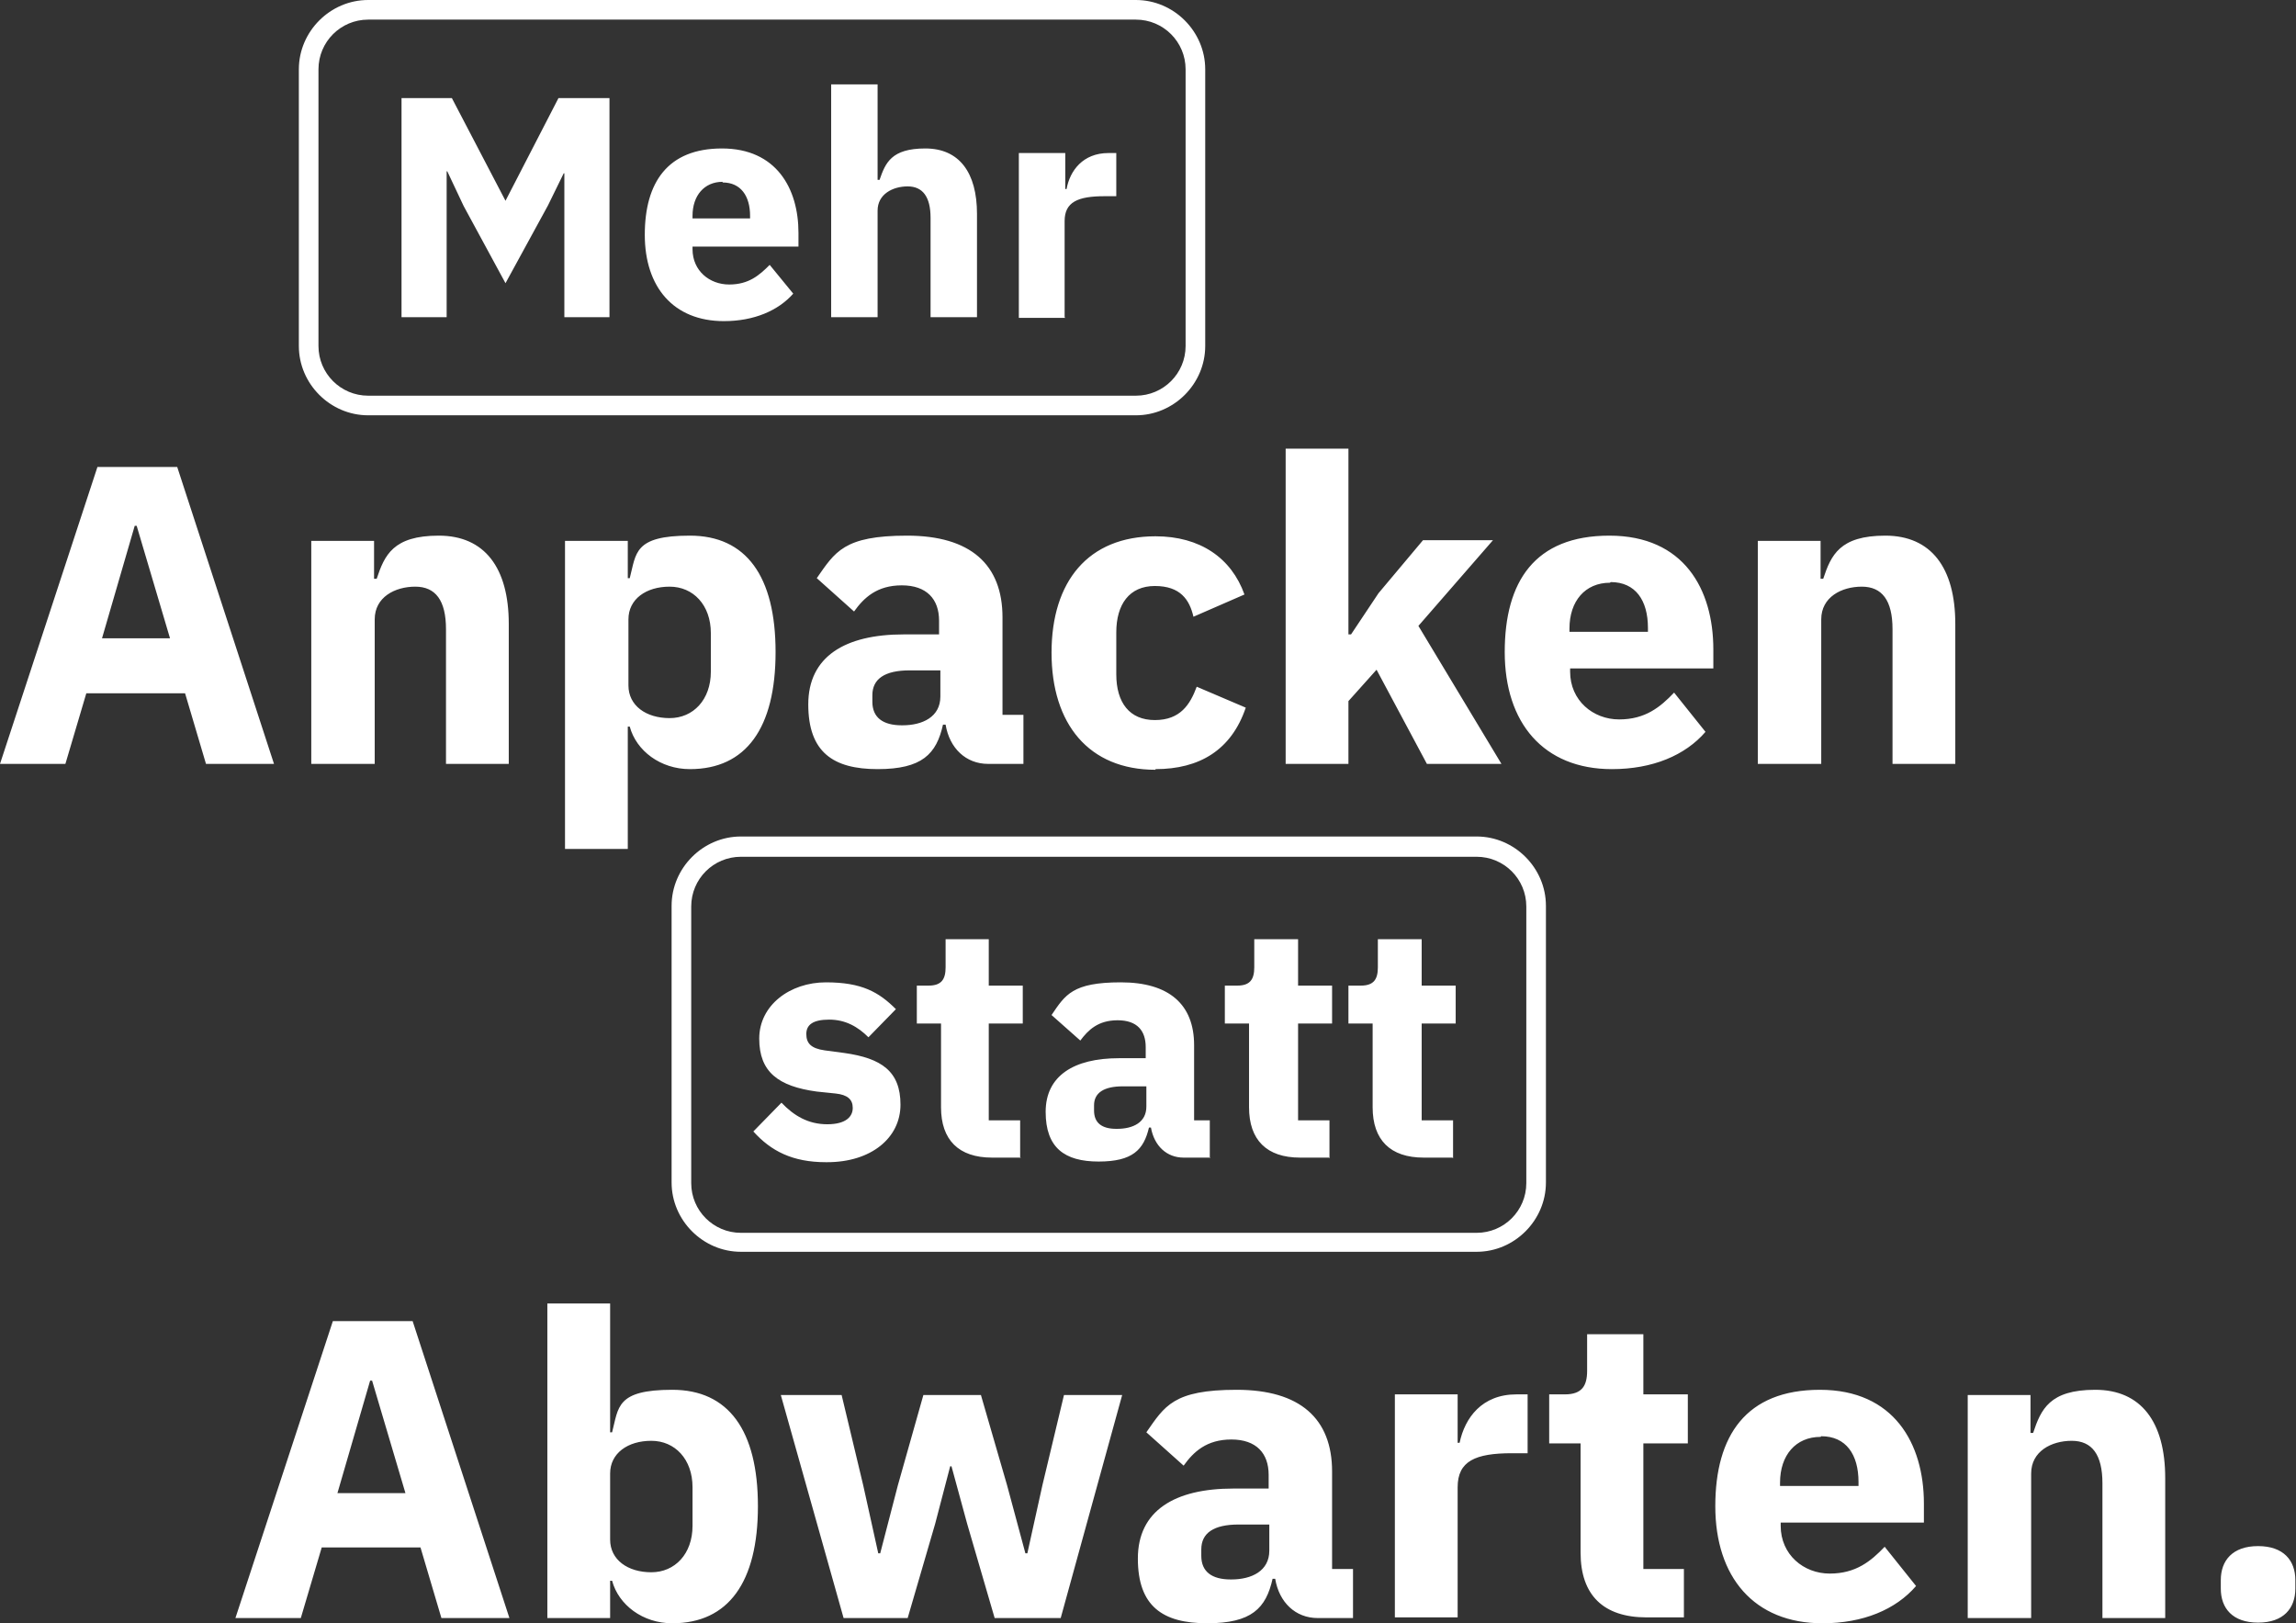
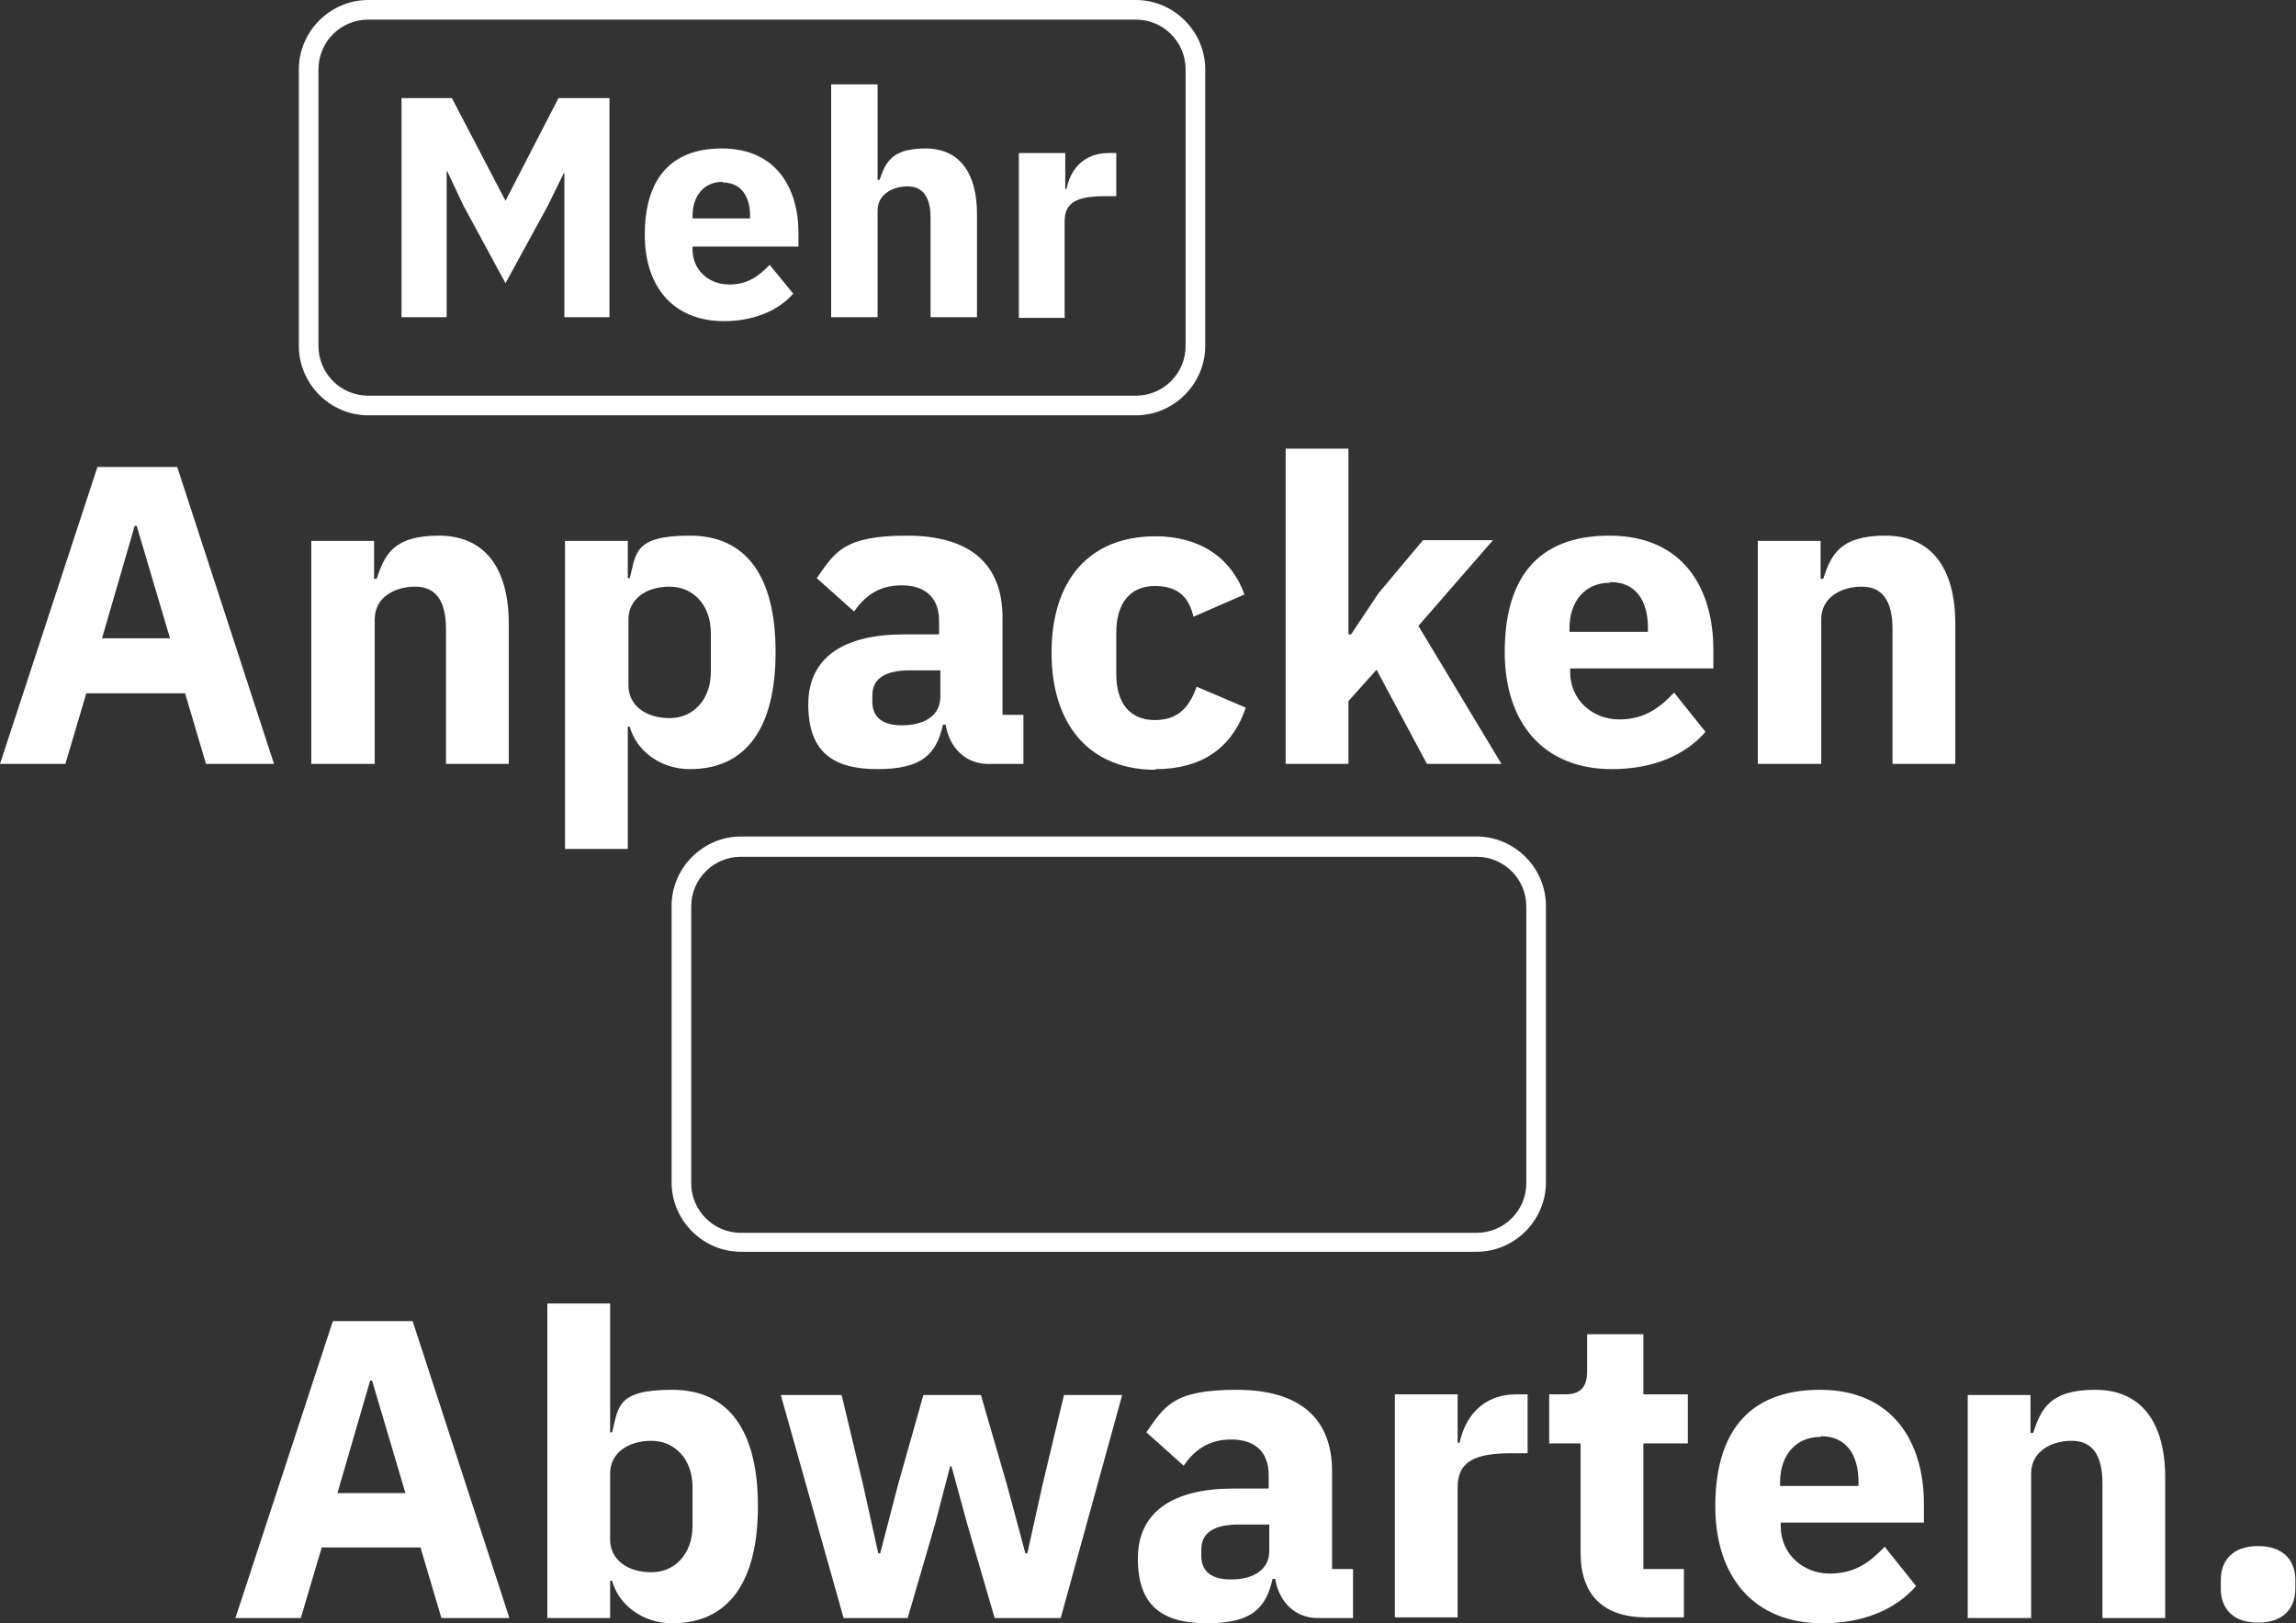
<svg xmlns="http://www.w3.org/2000/svg" id="Ebene_1" version="1.1" viewBox="0 0 351.1 248.2">
  <rect x="0" y="0" width="351.1" height="248.2" fill="#333333" stroke="none" />
  <defs>
    <style>
      .st0 {
        fill: #fff;
      }
    </style>
  </defs>
  <path class="st0" d="M278.5,116.8v-22.1c0-3.4,3.1-5,6.2-5s4.7,2.1,4.7,6.5v20.6h9.6v-21.4c0-8.6-3.7-13.5-10.7-13.5s-8.3,3-9.5,6.6h-.4v-5.8h-9.6v34.1h9.6ZM246.3,89c3.8,0,5.7,2.8,5.7,7v.6h-12v-.5c0-4.2,2.4-7,6.2-7M246.5,117.6c6.2,0,11.2-2.1,14.3-5.7l-4.8-6c-2.1,2.2-4.4,4.1-8.4,4.1s-7.5-2.9-7.5-7.3v-.5h21.9v-2.9c0-9.2-4.5-17.4-15.9-17.4s-16,7-16,17.8,5.9,17.9,16.4,17.9M196.6,116.8h9.6v-9.6l4.3-4.8,7.7,14.4h11.4l-12.7-21.1,11.4-13.1h-10.7l-6.8,8.1-4.2,6.3h-.4v-28.4h-9.6v48.1ZM176.7,117.6c6.7,0,11.6-2.9,13.8-9.4l-7.5-3.2c-1,2.7-2.5,5.1-6.4,5.1s-5.9-2.7-5.9-7v-6.4c0-4.3,2-7.1,5.9-7.1s5.3,2.1,5.9,4.7l7.8-3.4c-2-5.6-6.8-8.9-13.6-8.9-10.3,0-15.9,6.9-15.9,17.8s5.7,17.9,15.9,17.9M137.9,110.9c-2.9,0-4.5-1.2-4.5-3.6v-1c0-2.5,1.9-3.8,5.7-3.8h4.7v4c0,3.1-2.7,4.4-5.8,4.4M156.5,116.8v-7.5h-3.2v-14.9c0-8.1-4.9-12.5-14.6-12.5s-11,2.5-13.8,6.5l5.7,5.1c1.5-2.1,3.5-4,7.3-4s5.7,2.1,5.7,5.4v2.1h-5.4c-9,0-14.6,3.4-14.6,10.7s3.8,9.9,10.6,9.9,9-2.3,10-6.8h.4c.6,3.6,3.1,6,6.5,6h5.3ZM102.4,109.8c-3.6,0-6.3-1.9-6.3-5v-10.1c0-3.1,2.7-5,6.3-5s6.3,2.8,6.3,7.1v5.9c0,4.3-2.7,7.1-6.3,7.1M86.4,129.8h9.6v-18.7h.3c1,3.7,4.7,6.5,9.2,6.5,8.6,0,13.1-6.3,13.1-17.9s-4.5-17.8-13.1-17.8-8.2,2.7-9.2,6.5h-.3v-5.7h-9.6v47.1ZM57.3,116.8v-22.1c0-3.4,3.1-5,6.2-5s4.7,2.1,4.7,6.5v20.6h9.6v-21.4c0-8.6-3.7-13.5-10.7-13.5s-8.3,3-9.5,6.6h-.4v-5.8h-9.6v34.1h9.6ZM26,97.6h-10.4l5-17.2h.3l5.1,17.2ZM41.9,116.8l-14.8-45.4h-12.2L0,116.8h10l3.2-10.8h15.1l3.2,10.8h10.3Z" />
  <path class="st0" d="M345.3,248.1c3.9,0,5.7-2.2,5.7-5.2v-1.3c0-3-1.8-5.2-5.7-5.2s-5.7,2.2-5.7,5.2v1.3c0,3,1.8,5.2,5.7,5.2M310.6,247.4v-22.1c0-3.4,3.1-5,6.2-5s4.7,2.1,4.7,6.5v20.6h9.6v-21.4c0-8.6-3.7-13.5-10.7-13.5s-8.3,3-9.5,6.6h-.4v-5.8h-9.6v34.1h9.6ZM278.5,219.6c3.8,0,5.7,2.8,5.7,7v.6h-12v-.5c0-4.2,2.4-7,6.2-7M278.7,248.2c6.2,0,11.2-2.1,14.3-5.7l-4.8-6c-2.1,2.2-4.4,4.1-8.4,4.1s-7.5-2.9-7.5-7.3v-.5h21.9v-2.9c0-9.2-4.6-17.4-15.9-17.4s-16,7-16,17.8,5.9,17.9,16.4,17.9M257.5,247.4v-7.5h-6.2v-19.2h6.8v-7.5h-6.8v-9.2h-8.6v5.6c0,2.3-.8,3.6-3.4,3.6h-2.4v7.5h4.8v16.7c0,6.5,3.5,9.9,10.1,9.9h5.7ZM222.9,247.4v-20c0-4,2.7-5.2,8.3-5.2h2.4v-9h-1.7c-5.3,0-7.9,3.6-8.7,7.4h-.3v-7.4h-9.6v34.1h9.6ZM188.2,241.5c-2.9,0-4.5-1.2-4.5-3.6v-1c0-2.5,1.9-3.8,5.7-3.8h4.7v4c0,3.1-2.7,4.4-5.8,4.4M206.9,247.4v-7.5h-3.2v-14.9c0-8.1-4.9-12.5-14.6-12.5s-11,2.5-13.8,6.5l5.7,5.1c1.5-2.1,3.5-4,7.3-4s5.7,2.1,5.7,5.4v2.1h-5.4c-9,0-14.6,3.4-14.6,10.7s3.8,9.9,10.6,9.9,9-2.3,10-6.8h.4c.6,3.6,3.1,6,6.5,6h5.3ZM128.9,247.4h9.9l4.2-14.4,2.3-8.8h.2l2.4,8.8,4.2,14.4h10.1l9.4-34.1h-8.9l-3.3,13.8-2.3,10.4h-.3l-2.8-10.4-4-13.8h-8.8l-3.9,13.8-2.7,10.4h-.3l-2.3-10.4-3.3-13.8h-9.3l9.6,34.1ZM99.6,240.4c-3.6,0-6.3-1.9-6.3-5v-10.1c0-3.1,2.7-5,6.3-5s6.3,2.8,6.3,7.1v5.9c0,4.3-2.7,7.1-6.3,7.1M83.7,247.4h9.6v-5.7h.3c1,3.7,4.7,6.5,9.2,6.5,8.6,0,13.1-6.3,13.1-17.9s-4.5-17.8-13.1-17.8-8.2,2.7-9.2,6.5h-.3v-19.7h-9.6v48.1ZM62,228.3h-10.4l5-17.2h.3l5.1,17.2ZM77.9,247.4l-14.8-45.4h-12.2l-14.9,45.4h10l3.2-10.8h15.1l3.2,10.8h10.3Z" />
  <path class="st0" d="M162.8,48.5v-14.7c0-2.9,2-3.8,6.1-3.8h1.8v-6.6h-1.2c-3.9,0-5.9,2.7-6.4,5.5h-.2v-5.5h-7.1v25.2h7.1ZM127.1,48.5h7.1v-16.3c0-2.5,2.3-3.7,4.6-3.7s3.5,1.6,3.5,4.8v15.2h7.1v-15.8c0-6.3-2.7-10-7.9-10s-6.1,2.2-7,4.8h-.3v-14.6h-7.1v35.5ZM110.5,27.9c2.8,0,4.2,2.1,4.2,5.1v.4h-8.8v-.4c0-3.1,1.8-5.2,4.6-5.2M110.7,49.1c4.6,0,8.3-1.6,10.6-4.2l-3.6-4.4c-1.6,1.6-3.2,3-6.2,3s-5.6-2.1-5.6-5.4v-.4h16.2v-2.1c0-6.8-3.4-12.9-11.7-12.9s-11.8,5.2-11.8,13.2,4.4,13.2,12.1,13.2M86.3,48.5h6.9V15h-7.8l-8.1,15.7h0l-8.2-15.7h-7.7v33.5h6.9v-22.3h.1l2.5,5.3,6.4,11.8,6.5-11.9,2.4-4.9h.1v22Z" />
-   <path class="st0" d="M222.2,177.1v-5.8h-4.8v-14.8h5.2v-5.8h-5.2v-7.1h-6.7v4.3c0,1.8-.6,2.8-2.6,2.8h-1.9v5.8h3.7v12.8c0,5,2.7,7.7,7.8,7.7h4.4ZM203.3,177.1v-5.8h-4.8v-14.8h5.2v-5.8h-5.2v-7.1h-6.7v4.3c0,1.8-.6,2.8-2.6,2.8h-1.9v5.8h3.7v12.8c0,5,2.7,7.7,7.8,7.7h4.4ZM170.7,172.6c-2.2,0-3.4-.9-3.4-2.8v-.8c0-1.9,1.5-2.9,4.4-2.9h3.6v3.1c0,2.4-2,3.4-4.5,3.4M185,177.1v-5.8h-2.4v-11.5c0-6.2-3.8-9.6-11.2-9.6s-8.5,1.9-10.6,5l4.4,3.9c1.2-1.6,2.7-3.1,5.7-3.1s4.3,1.6,4.3,4.1v1.7h-4.1c-6.9,0-11.2,2.7-11.2,8.2s2.9,7.6,8.1,7.6,6.9-1.8,7.7-5.2h.3c.5,2.8,2.4,4.6,5,4.6h4.1ZM156,177.1v-5.8h-4.8v-14.8h5.2v-5.8h-5.2v-7.1h-6.6v4.3c0,1.8-.6,2.8-2.6,2.8h-1.8v5.8h3.7v12.8c0,5,2.7,7.7,7.8,7.7h4.4ZM126.5,177.7c6.7,0,11.2-3.7,11.2-8.8s-2.9-7.1-8.6-7.9l-3-.4c-2.1-.3-2.8-1.1-2.8-2.5s1-2.2,3.5-2.2,4.4,1.1,6,2.7l4.2-4.3c-2.6-2.6-5.2-4.1-10.7-4.1s-10.2,3.5-10.2,8.6,2.9,7.3,8.8,8.1l2.9.3c1.8.2,2.6.9,2.6,2.2s-1,2.5-3.9,2.5-5.1-1.3-7-3.3l-4.3,4.4c2.7,3,6,4.7,11.1,4.7" />
  <path class="st0" d="M173.6,63.5H56.3c-5.8,0-10.6-4.8-10.6-10.6V10.6c0-5.8,4.8-10.6,10.6-10.6h117.4c5.8,0,10.6,4.8,10.6,10.6v42.3c0,5.8-4.8,10.6-10.6,10.6ZM56.3,3c-4.2,0-7.6,3.4-7.6,7.6v42.3c0,4.2,3.4,7.6,7.6,7.6h117.4c4.2,0,7.6-3.4,7.6-7.6V10.6c0-4.2-3.4-7.6-7.6-7.6H56.3Z" />
  <path class="st0" d="M225.8,191.4h-112.5c-5.8,0-10.6-4.8-10.6-10.6v-42.3c0-5.8,4.8-10.6,10.6-10.6h112.5c5.8,0,10.6,4.8,10.6,10.6v42.3c0,5.8-4.8,10.6-10.6,10.6ZM113.3,131c-4.2,0-7.6,3.4-7.6,7.6v42.3c0,4.2,3.4,7.6,7.6,7.6h112.5c4.2,0,7.6-3.4,7.6-7.6v-42.3c0-4.2-3.4-7.6-7.6-7.6h-112.5Z" />
</svg>